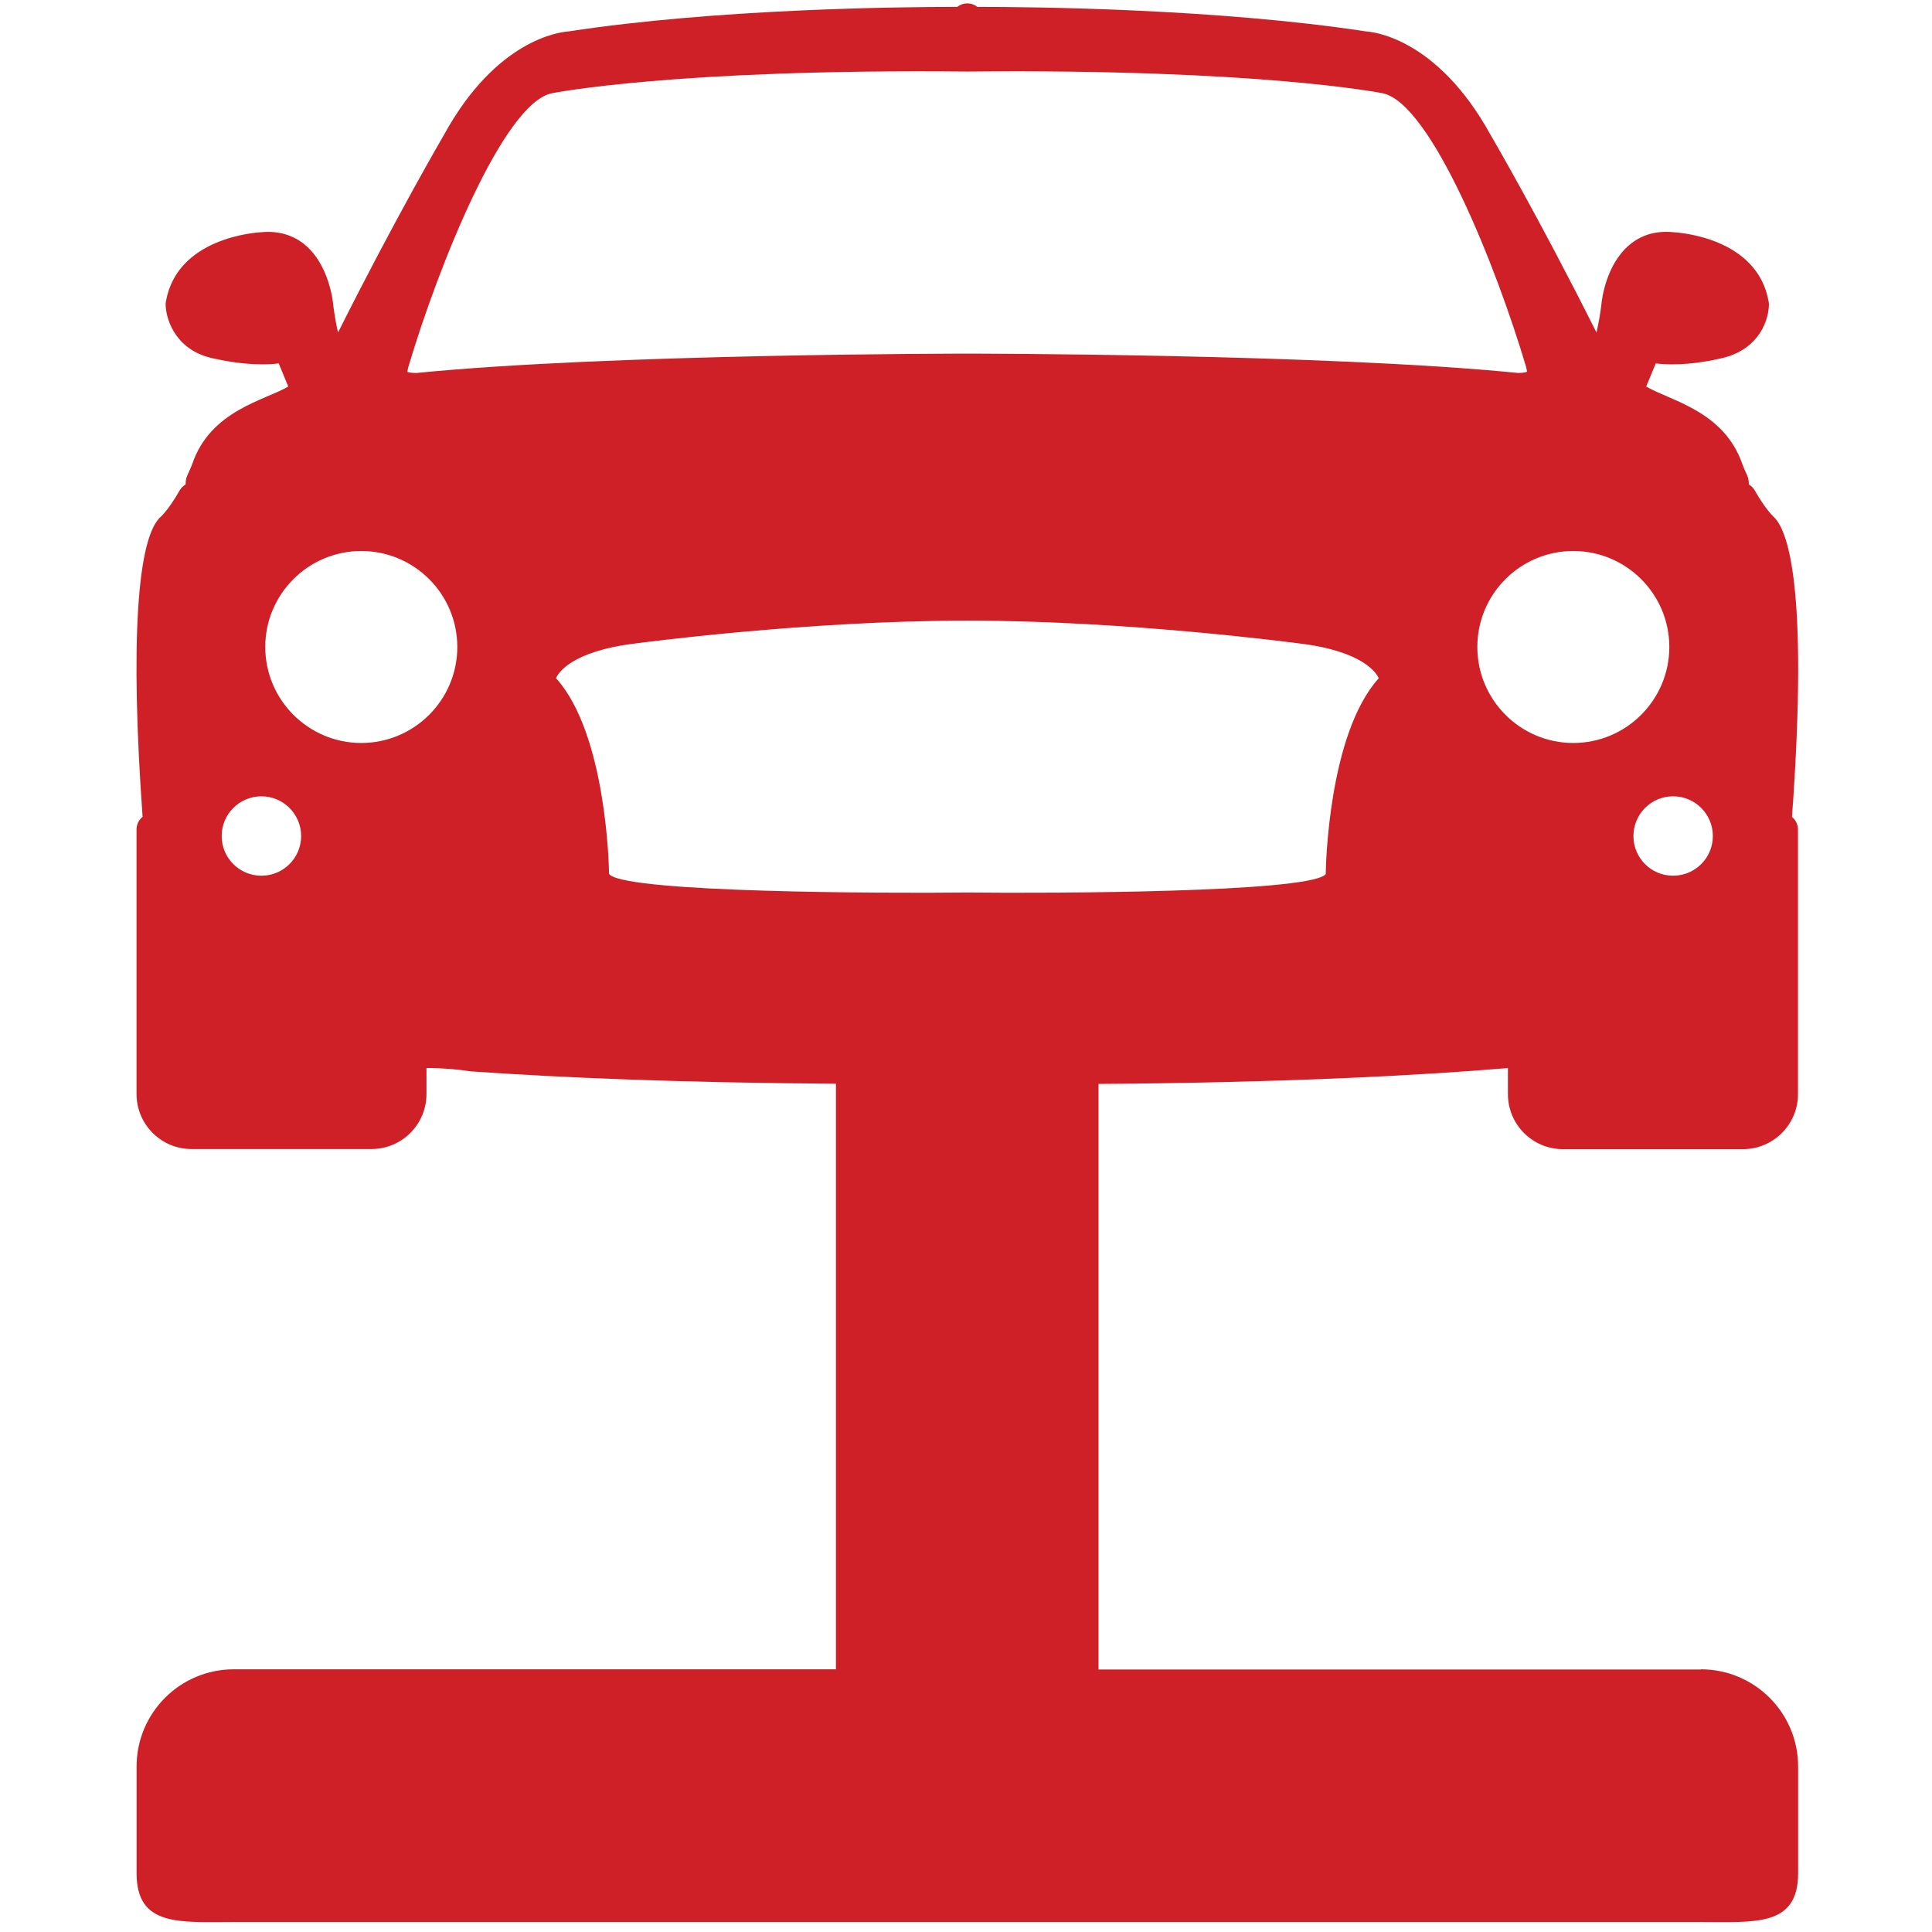
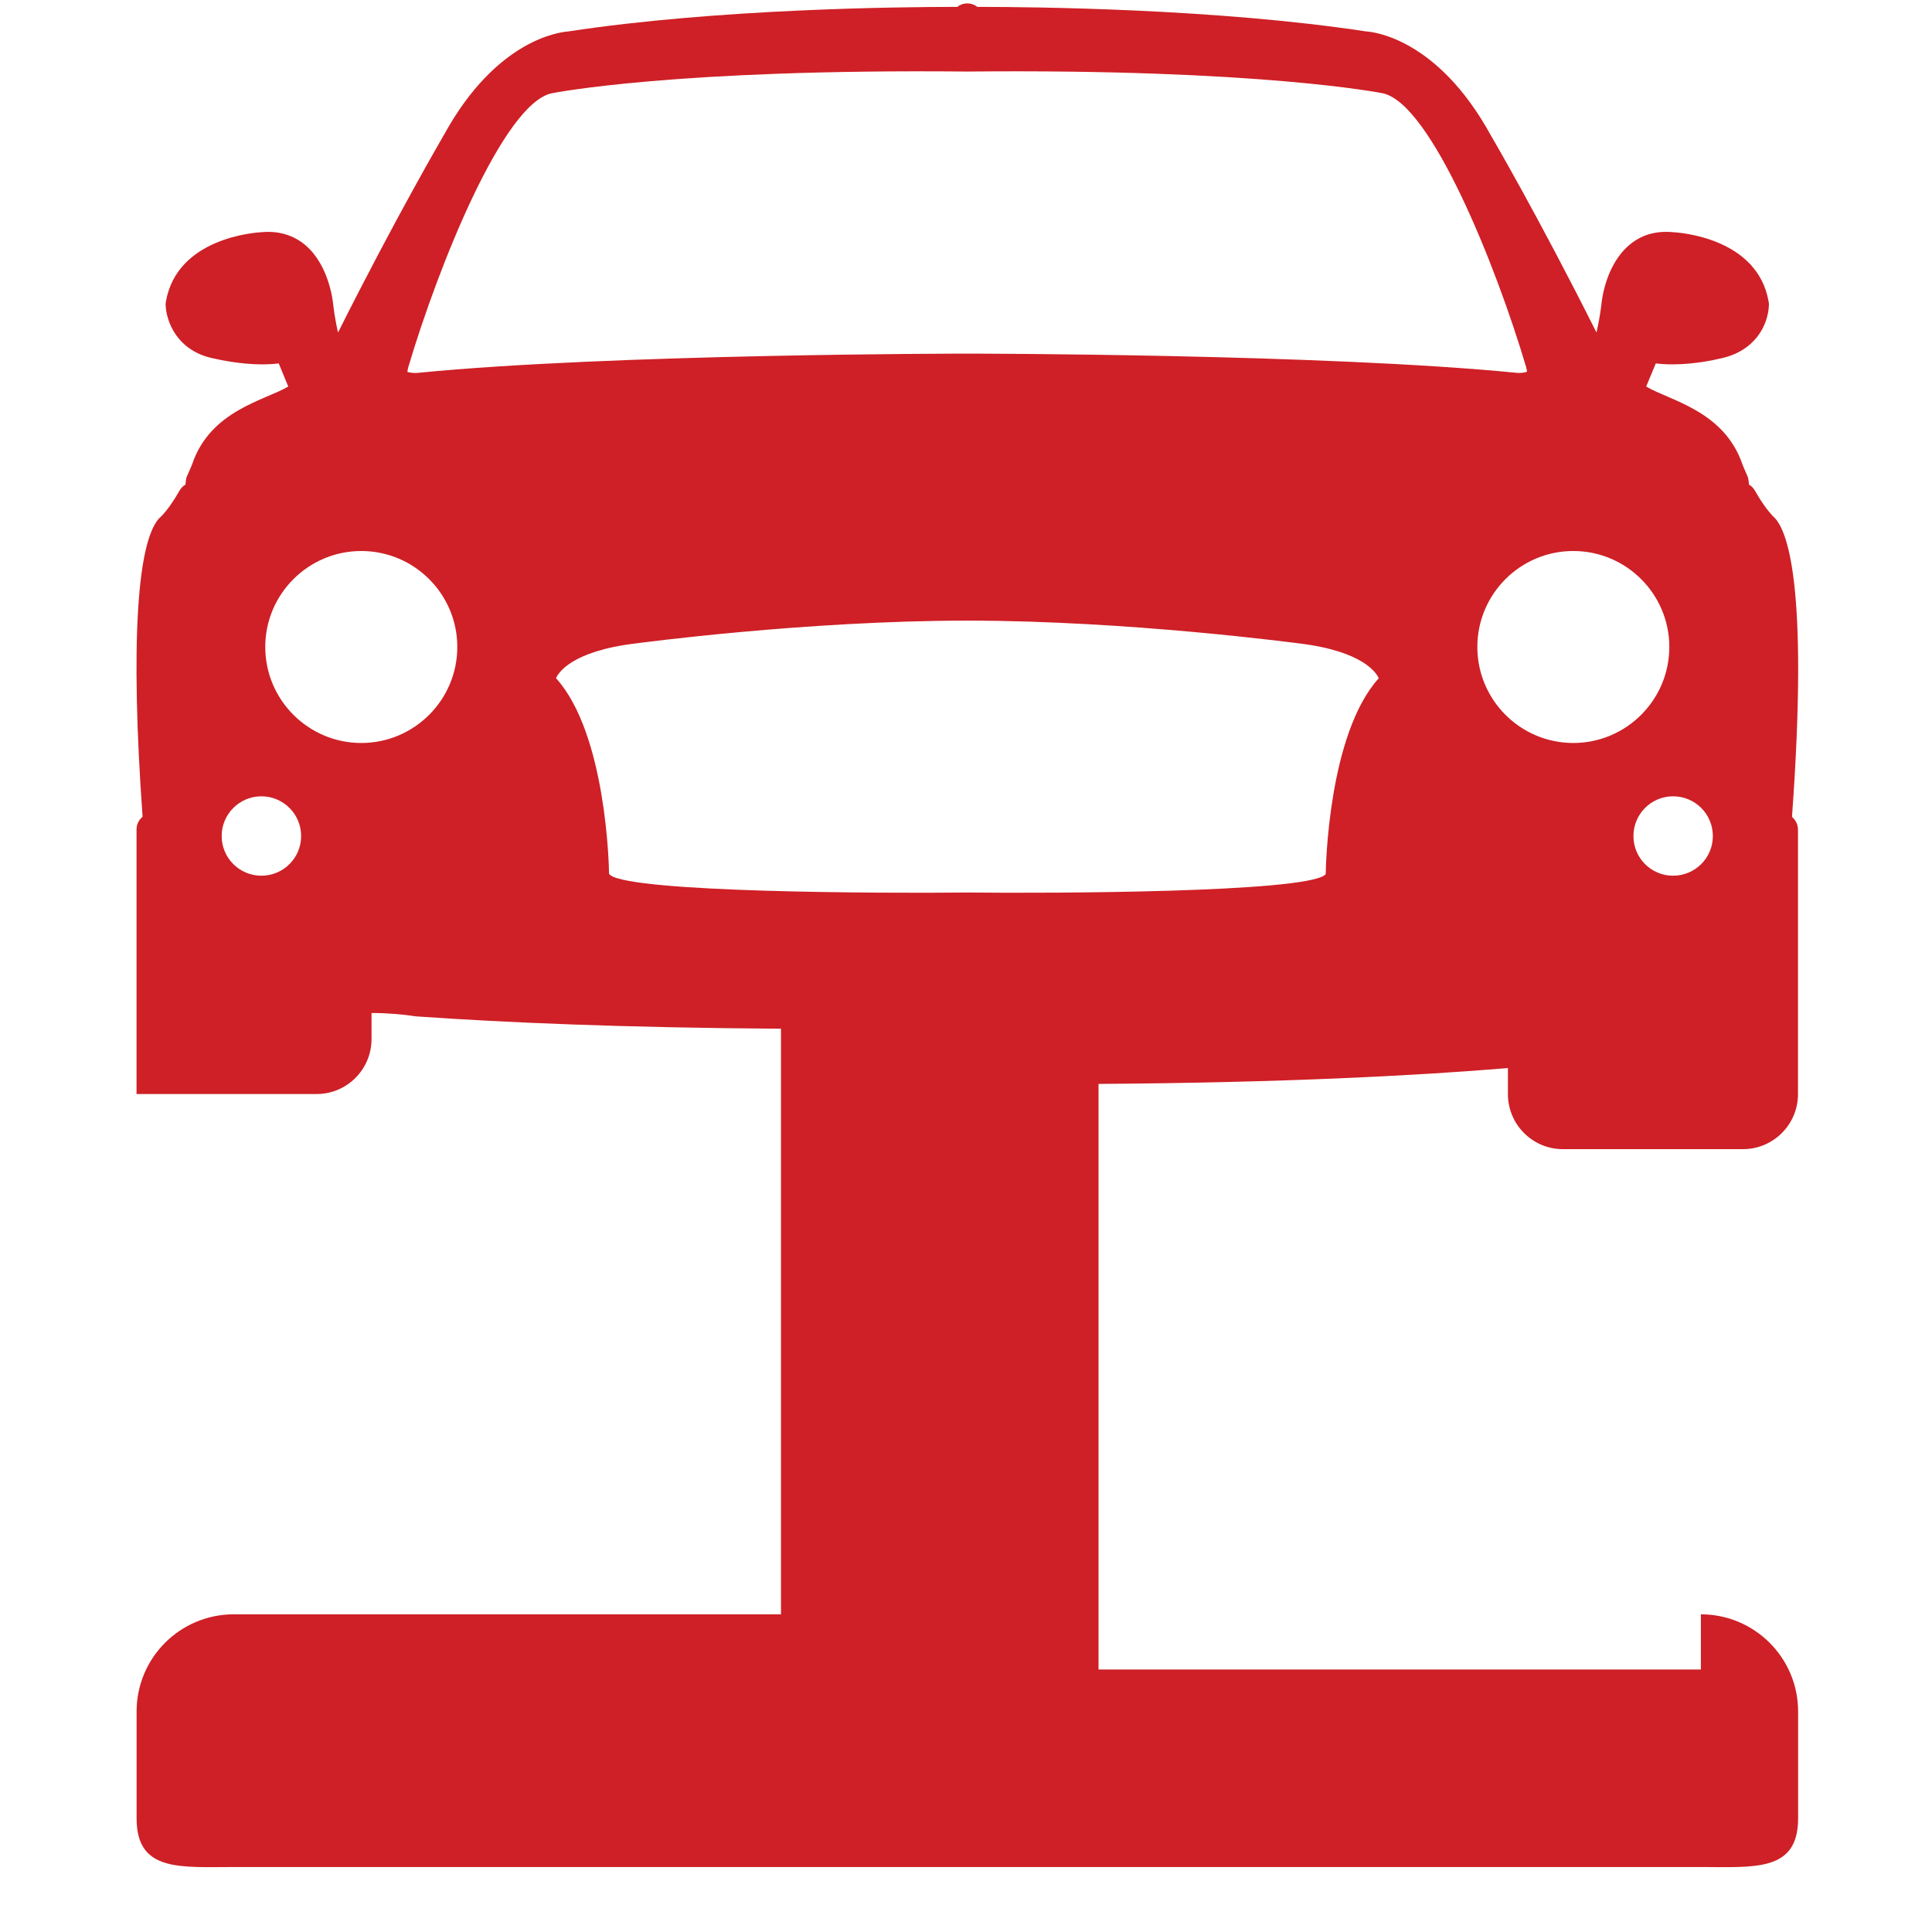
<svg xmlns="http://www.w3.org/2000/svg" data-bbox="21.194 0.53 258.025 297.939" viewBox="0 0 300 300" data-type="color">
  <g>
-     <path d="M264.11 259.24h-93.53v-90.93c28.77-.19 49.45-1.29 63.57-2.46v4.05c0 4.71 3.82 8.54 8.53 8.54h27.97c4.7 0 8.54-3.82 8.54-8.54v-41.08c0-.8-.37-1.5-.93-1.97 2.65-36.54-.81-44.87-2.94-46.68-.96-1.01-1.9-2.36-2.82-3.98-.22-.4-.54-.73-.92-.94-.02-.19-.03-.38-.05-.55-.03-.29-.1-.59-.22-.85-.44-.96-.71-1.65-.74-1.73-2.85-8.37-11.29-9.91-14.95-12.1l1.49-3.59c.8.1 1.66.15 2.57.15 3.38 0 6.58-.7 7.25-.87 5.55-1.07 7.63-5.17 7.75-8.37 0-.17-.02-.34-.05-.51-1.72-9.86-13.72-10.73-15.01-10.79-2.6-.21-4.83.47-6.64 2.02-3.57 3.03-4.24 8.3-4.33 9.32-.19 1.59-.47 3.02-.75 4.25-9.09-18.14-16.41-30.63-16.42-30.64-8.36-15.23-18.5-16.06-19.36-16.11-23.2-3.54-51.78-3.81-59.99-3.81h-.37c-.43-.34-.96-.54-1.56-.54s-1.13.2-1.56.54h-.38c-8.23 0-36.87.27-60 3.81-1.36.1-11.18 1.25-19.3 16.02-.07.13-7.47 12.77-16.47 30.73-.28-1.21-.54-2.61-.73-4.15-.05-.63-.63-6.27-4.35-9.42-1.8-1.52-4.07-2.22-6.61-2.02-1.15.05-13.3.86-15.04 10.79-.03.16-.04.33-.04.51.08 2.58 1.79 7.26 7.64 8.36.63.14 3.9.88 7.35.88.91 0 1.77-.05 2.57-.15l1.48 3.59c-3.59 2.14-12.08 3.68-14.91 12.03 0 0-.28.73-.77 1.79-.13.27-.2.56-.23.85-.01.17-.02.36-.04.55-.38.21-.7.54-.93.93-.9 1.61-1.84 2.94-2.78 3.95-3.85 3.02-4.89 19.85-2.96 46.71-.57.46-.94 1.17-.94 1.96v41.09c0 4.71 3.82 8.54 8.53 8.54h27.96c4.71 0 8.53-3.82 8.53-8.54v-4.04c2.52 0 4.8.2 6.89.52 13.67.96 32.25 1.76 56.69 1.92v90.93H36.3c-8.34 0-15.09 6.76-15.09 15.09v16.6c0 8.33 6.75 7.55 15.09 7.55h227.81c8.34 0 15.1.78 15.1-7.55v-16.6c0-8.33-6.76-15.09-15.1-15.09Zm1.86-129.42c0 3.4-2.76 6.16-6.17 6.16s-6.16-2.75-6.16-6.16 2.75-6.17 6.16-6.17 6.17 2.76 6.17 6.17Zm-6.76-29.36c0 8.22-6.69 14.91-14.91 14.91s-14.9-6.69-14.9-14.91 6.68-14.9 14.9-14.9 14.91 6.68 14.91 14.9ZM40.59 135.98c-3.4 0-6.17-2.75-6.17-6.16s2.77-6.17 6.17-6.17 6.17 2.76 6.17 6.17-2.77 6.16-6.17 6.16Zm15.51-20.61c-8.22 0-14.91-6.69-14.91-14.91s6.69-14.9 14.91-14.9 14.91 6.68 14.91 14.9-6.69 14.91-14.91 14.91Zm8.85-57.47s-.19.02-.42.02c-.65 0-1.07-.11-1.27-.17.01-.17.06-.43.15-.78 4.64-15.61 14.76-40.94 22.28-42.49.17-.03 19.03-3.82 64.48-3.37h.04c45.44-.45 64.31 3.34 64.49 3.37 7.51 1.56 17.64 26.88 22.25 42.43.1.36.15.63.17.81-.23.09-.65.19-1.25.19-.22 0-.4-.01-.48-.03-29.88-2.94-84.66-2.97-85.2-2.97s-55.31.03-85.25 2.98Zm29.62 77.75c0-.94-.4-21.69-8.23-30.34.3-.72 2.26-4.2 12.45-5.41.25-.03 26.32-3.53 51.43-3.53s51.17 3.51 51.45 3.53c10.11 1.21 12.11 4.7 12.42 5.42-7.84 8.67-8.22 29.4-8.23 30.34 0 .08-.06.16-.19.25-3.75 2.65-41.29 2.83-55.44 2.68v.36-.36c-14.16.15-51.7-.03-55.44-2.68-.14-.09-.2-.17-.2-.25Z" fill="#ce2026" data-color="1" />
+     <path d="M264.11 259.24h-93.53v-90.93c28.77-.19 49.45-1.29 63.57-2.46v4.05c0 4.71 3.82 8.54 8.53 8.54h27.97c4.7 0 8.54-3.82 8.54-8.54v-41.08c0-.8-.37-1.5-.93-1.97 2.65-36.54-.81-44.87-2.94-46.68-.96-1.01-1.9-2.36-2.82-3.98-.22-.4-.54-.73-.92-.94-.02-.19-.03-.38-.05-.55-.03-.29-.1-.59-.22-.85-.44-.96-.71-1.65-.74-1.73-2.85-8.37-11.29-9.91-14.95-12.1l1.49-3.59c.8.1 1.66.15 2.57.15 3.38 0 6.58-.7 7.25-.87 5.55-1.07 7.63-5.17 7.75-8.37 0-.17-.02-.34-.05-.51-1.72-9.86-13.72-10.73-15.01-10.79-2.6-.21-4.83.47-6.64 2.02-3.57 3.03-4.24 8.3-4.33 9.32-.19 1.59-.47 3.02-.75 4.25-9.09-18.14-16.41-30.63-16.42-30.64-8.36-15.23-18.5-16.06-19.36-16.11-23.2-3.54-51.78-3.81-59.99-3.81h-.37c-.43-.34-.96-.54-1.56-.54s-1.13.2-1.56.54h-.38c-8.23 0-36.87.27-60 3.81-1.36.1-11.18 1.25-19.3 16.02-.07.13-7.47 12.77-16.47 30.73-.28-1.21-.54-2.61-.73-4.15-.05-.63-.63-6.27-4.35-9.42-1.8-1.52-4.07-2.22-6.61-2.02-1.15.05-13.3.86-15.04 10.79-.03.16-.04.33-.04.51.08 2.58 1.79 7.26 7.64 8.36.63.14 3.9.88 7.35.88.91 0 1.77-.05 2.57-.15l1.48 3.59c-3.59 2.14-12.08 3.68-14.91 12.03 0 0-.28.73-.77 1.79-.13.27-.2.56-.23.85-.01.17-.02.36-.04.55-.38.21-.7.54-.93.93-.9 1.61-1.84 2.94-2.78 3.95-3.85 3.02-4.89 19.85-2.96 46.71-.57.46-.94 1.17-.94 1.96v41.09h27.96c4.71 0 8.53-3.82 8.53-8.54v-4.04c2.52 0 4.8.2 6.89.52 13.67.96 32.25 1.76 56.69 1.92v90.93H36.3c-8.34 0-15.09 6.76-15.09 15.09v16.6c0 8.33 6.75 7.55 15.09 7.55h227.81c8.34 0 15.1.78 15.1-7.55v-16.6c0-8.33-6.76-15.09-15.1-15.09Zm1.86-129.42c0 3.4-2.76 6.16-6.17 6.16s-6.16-2.75-6.16-6.16 2.75-6.17 6.16-6.17 6.17 2.76 6.17 6.17Zm-6.76-29.36c0 8.22-6.69 14.91-14.91 14.91s-14.9-6.69-14.9-14.91 6.68-14.9 14.9-14.9 14.91 6.68 14.91 14.9ZM40.59 135.98c-3.4 0-6.17-2.75-6.17-6.16s2.77-6.17 6.17-6.17 6.17 2.76 6.17 6.17-2.77 6.16-6.17 6.16Zm15.51-20.61c-8.22 0-14.91-6.69-14.91-14.91s6.69-14.9 14.91-14.9 14.91 6.68 14.91 14.9-6.69 14.91-14.91 14.91Zm8.85-57.47s-.19.02-.42.02c-.65 0-1.07-.11-1.27-.17.01-.17.06-.43.15-.78 4.64-15.61 14.76-40.94 22.28-42.49.17-.03 19.03-3.82 64.48-3.37h.04c45.44-.45 64.31 3.34 64.49 3.37 7.51 1.56 17.64 26.88 22.25 42.43.1.36.15.63.17.81-.23.09-.65.19-1.25.19-.22 0-.4-.01-.48-.03-29.88-2.94-84.66-2.97-85.2-2.97s-55.31.03-85.25 2.98Zm29.62 77.75c0-.94-.4-21.69-8.23-30.34.3-.72 2.26-4.2 12.45-5.41.25-.03 26.32-3.53 51.43-3.53s51.17 3.51 51.45 3.53c10.11 1.21 12.11 4.7 12.42 5.42-7.84 8.67-8.22 29.4-8.23 30.34 0 .08-.06.16-.19.25-3.75 2.65-41.29 2.83-55.44 2.68v.36-.36c-14.16.15-51.7-.03-55.44-2.68-.14-.09-.2-.17-.2-.25Z" fill="#ce2026" data-color="1" />
  </g>
</svg>